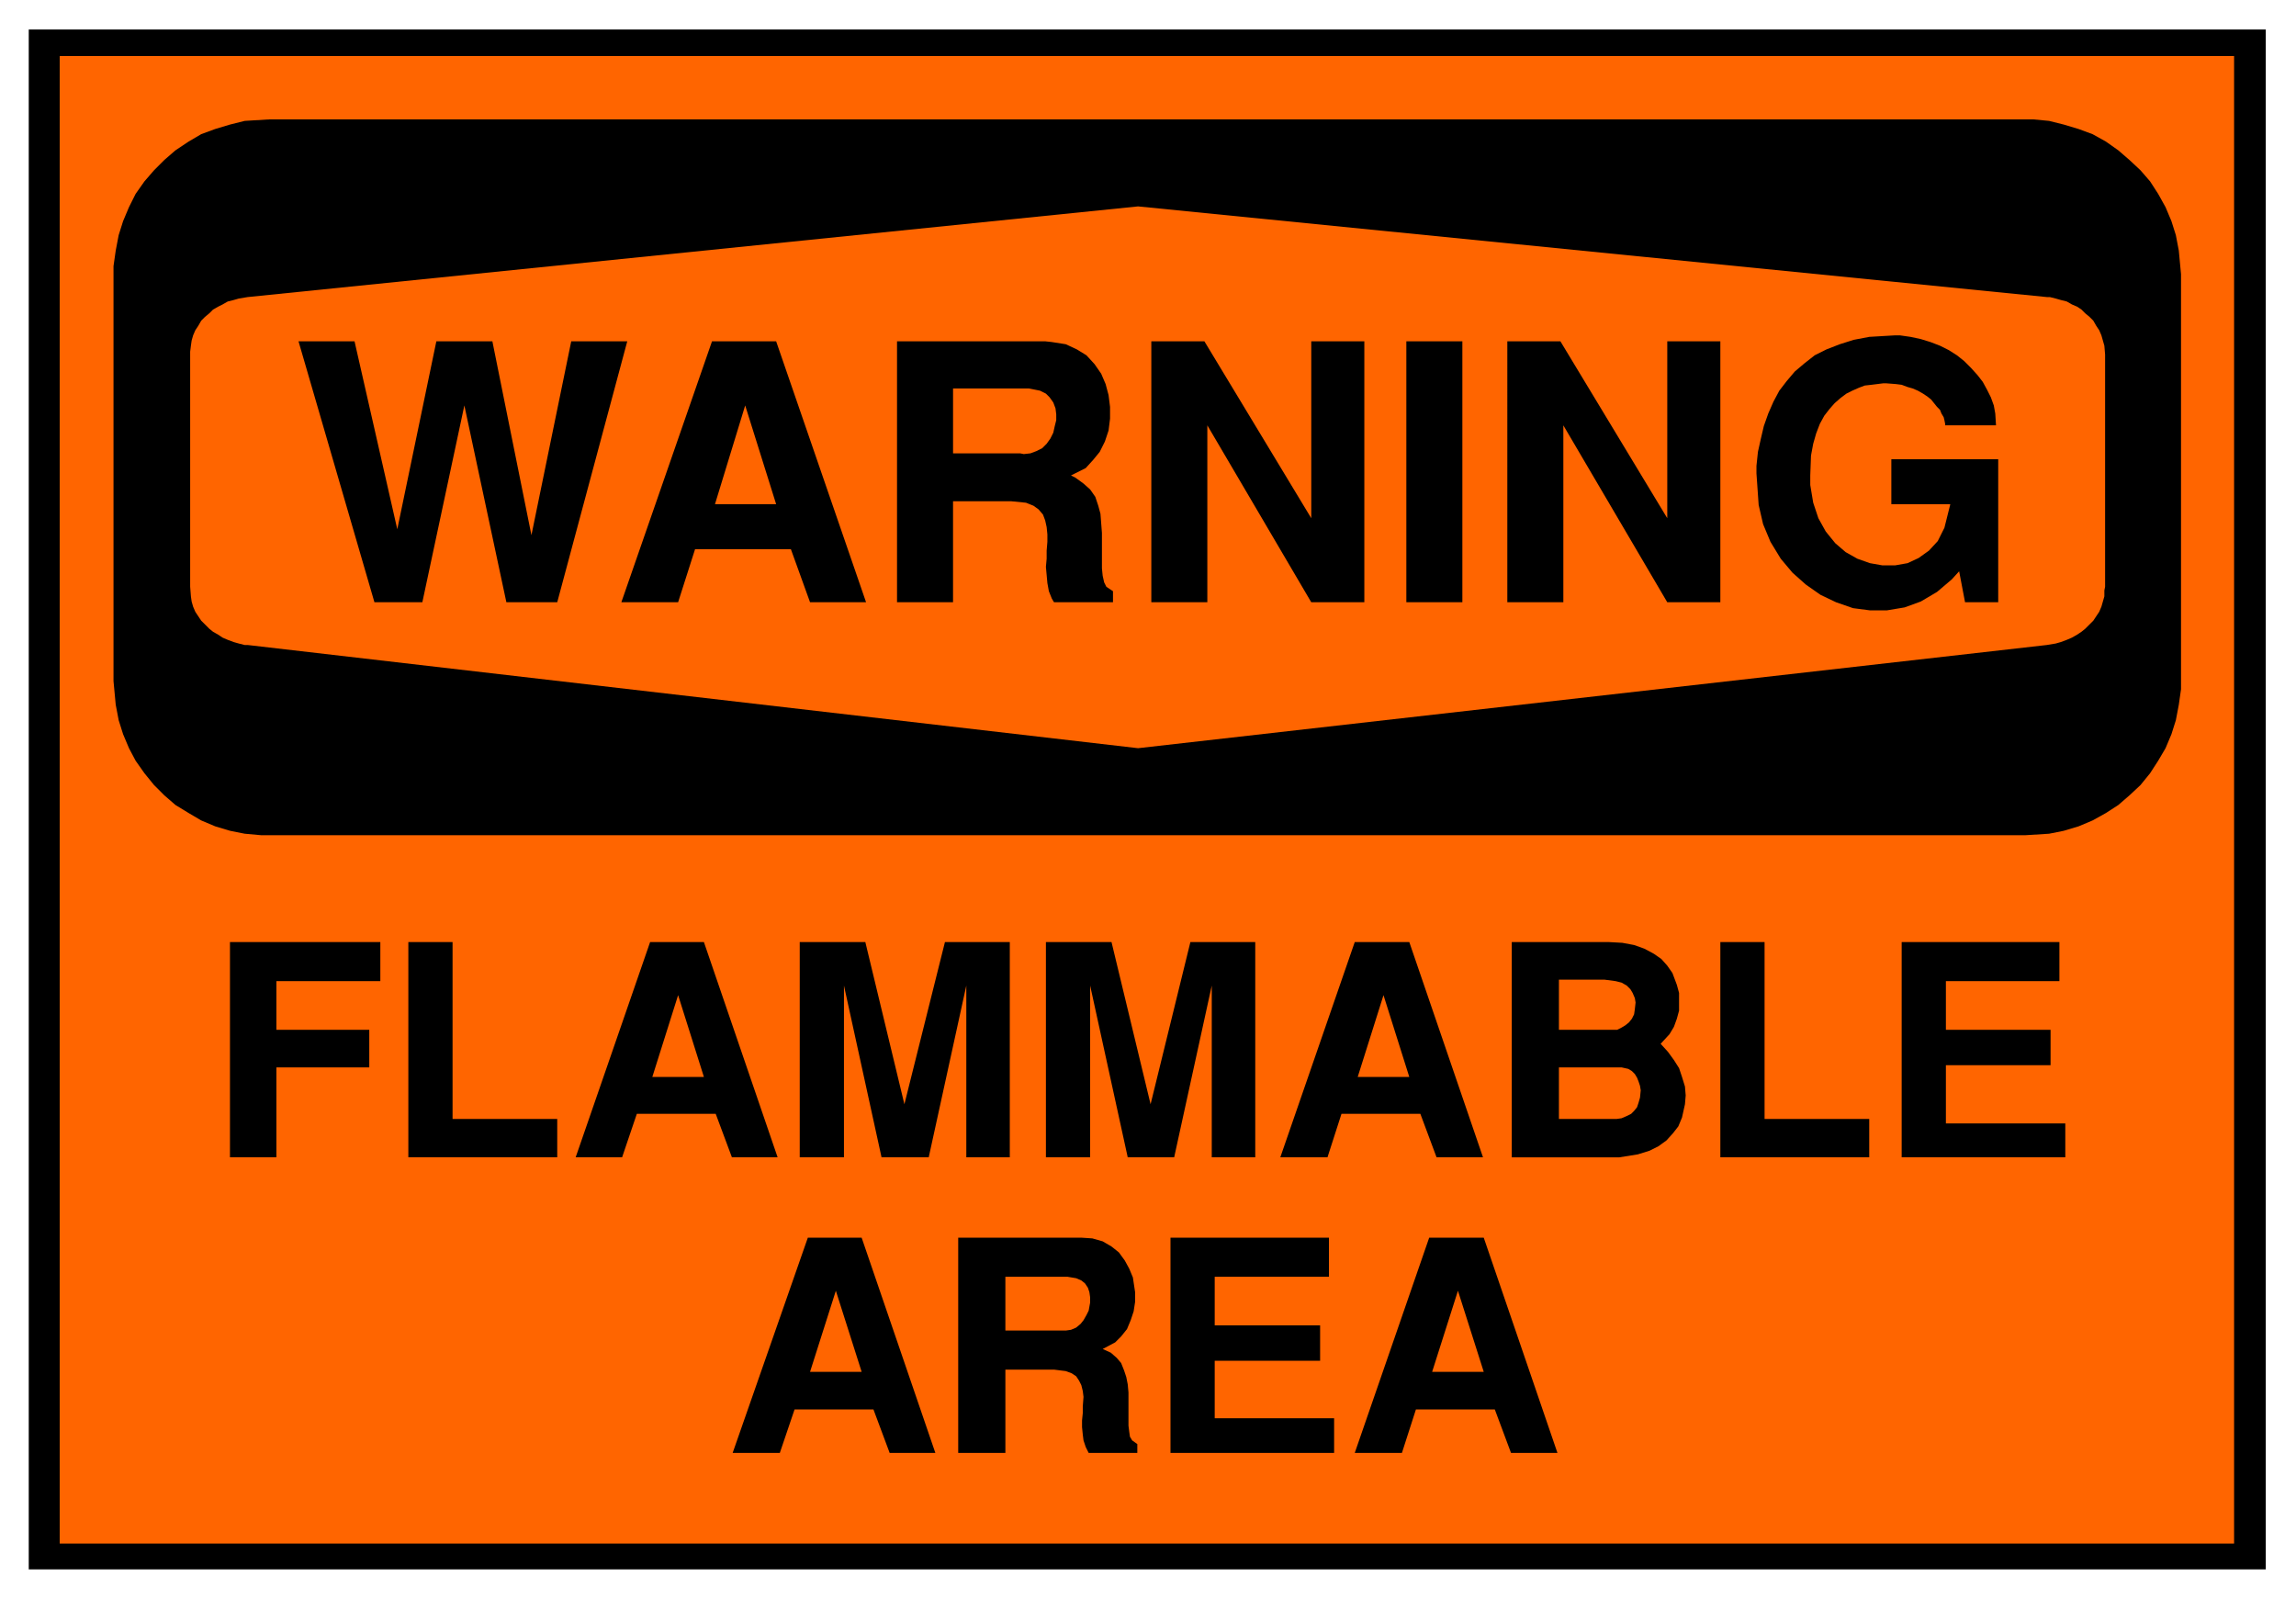
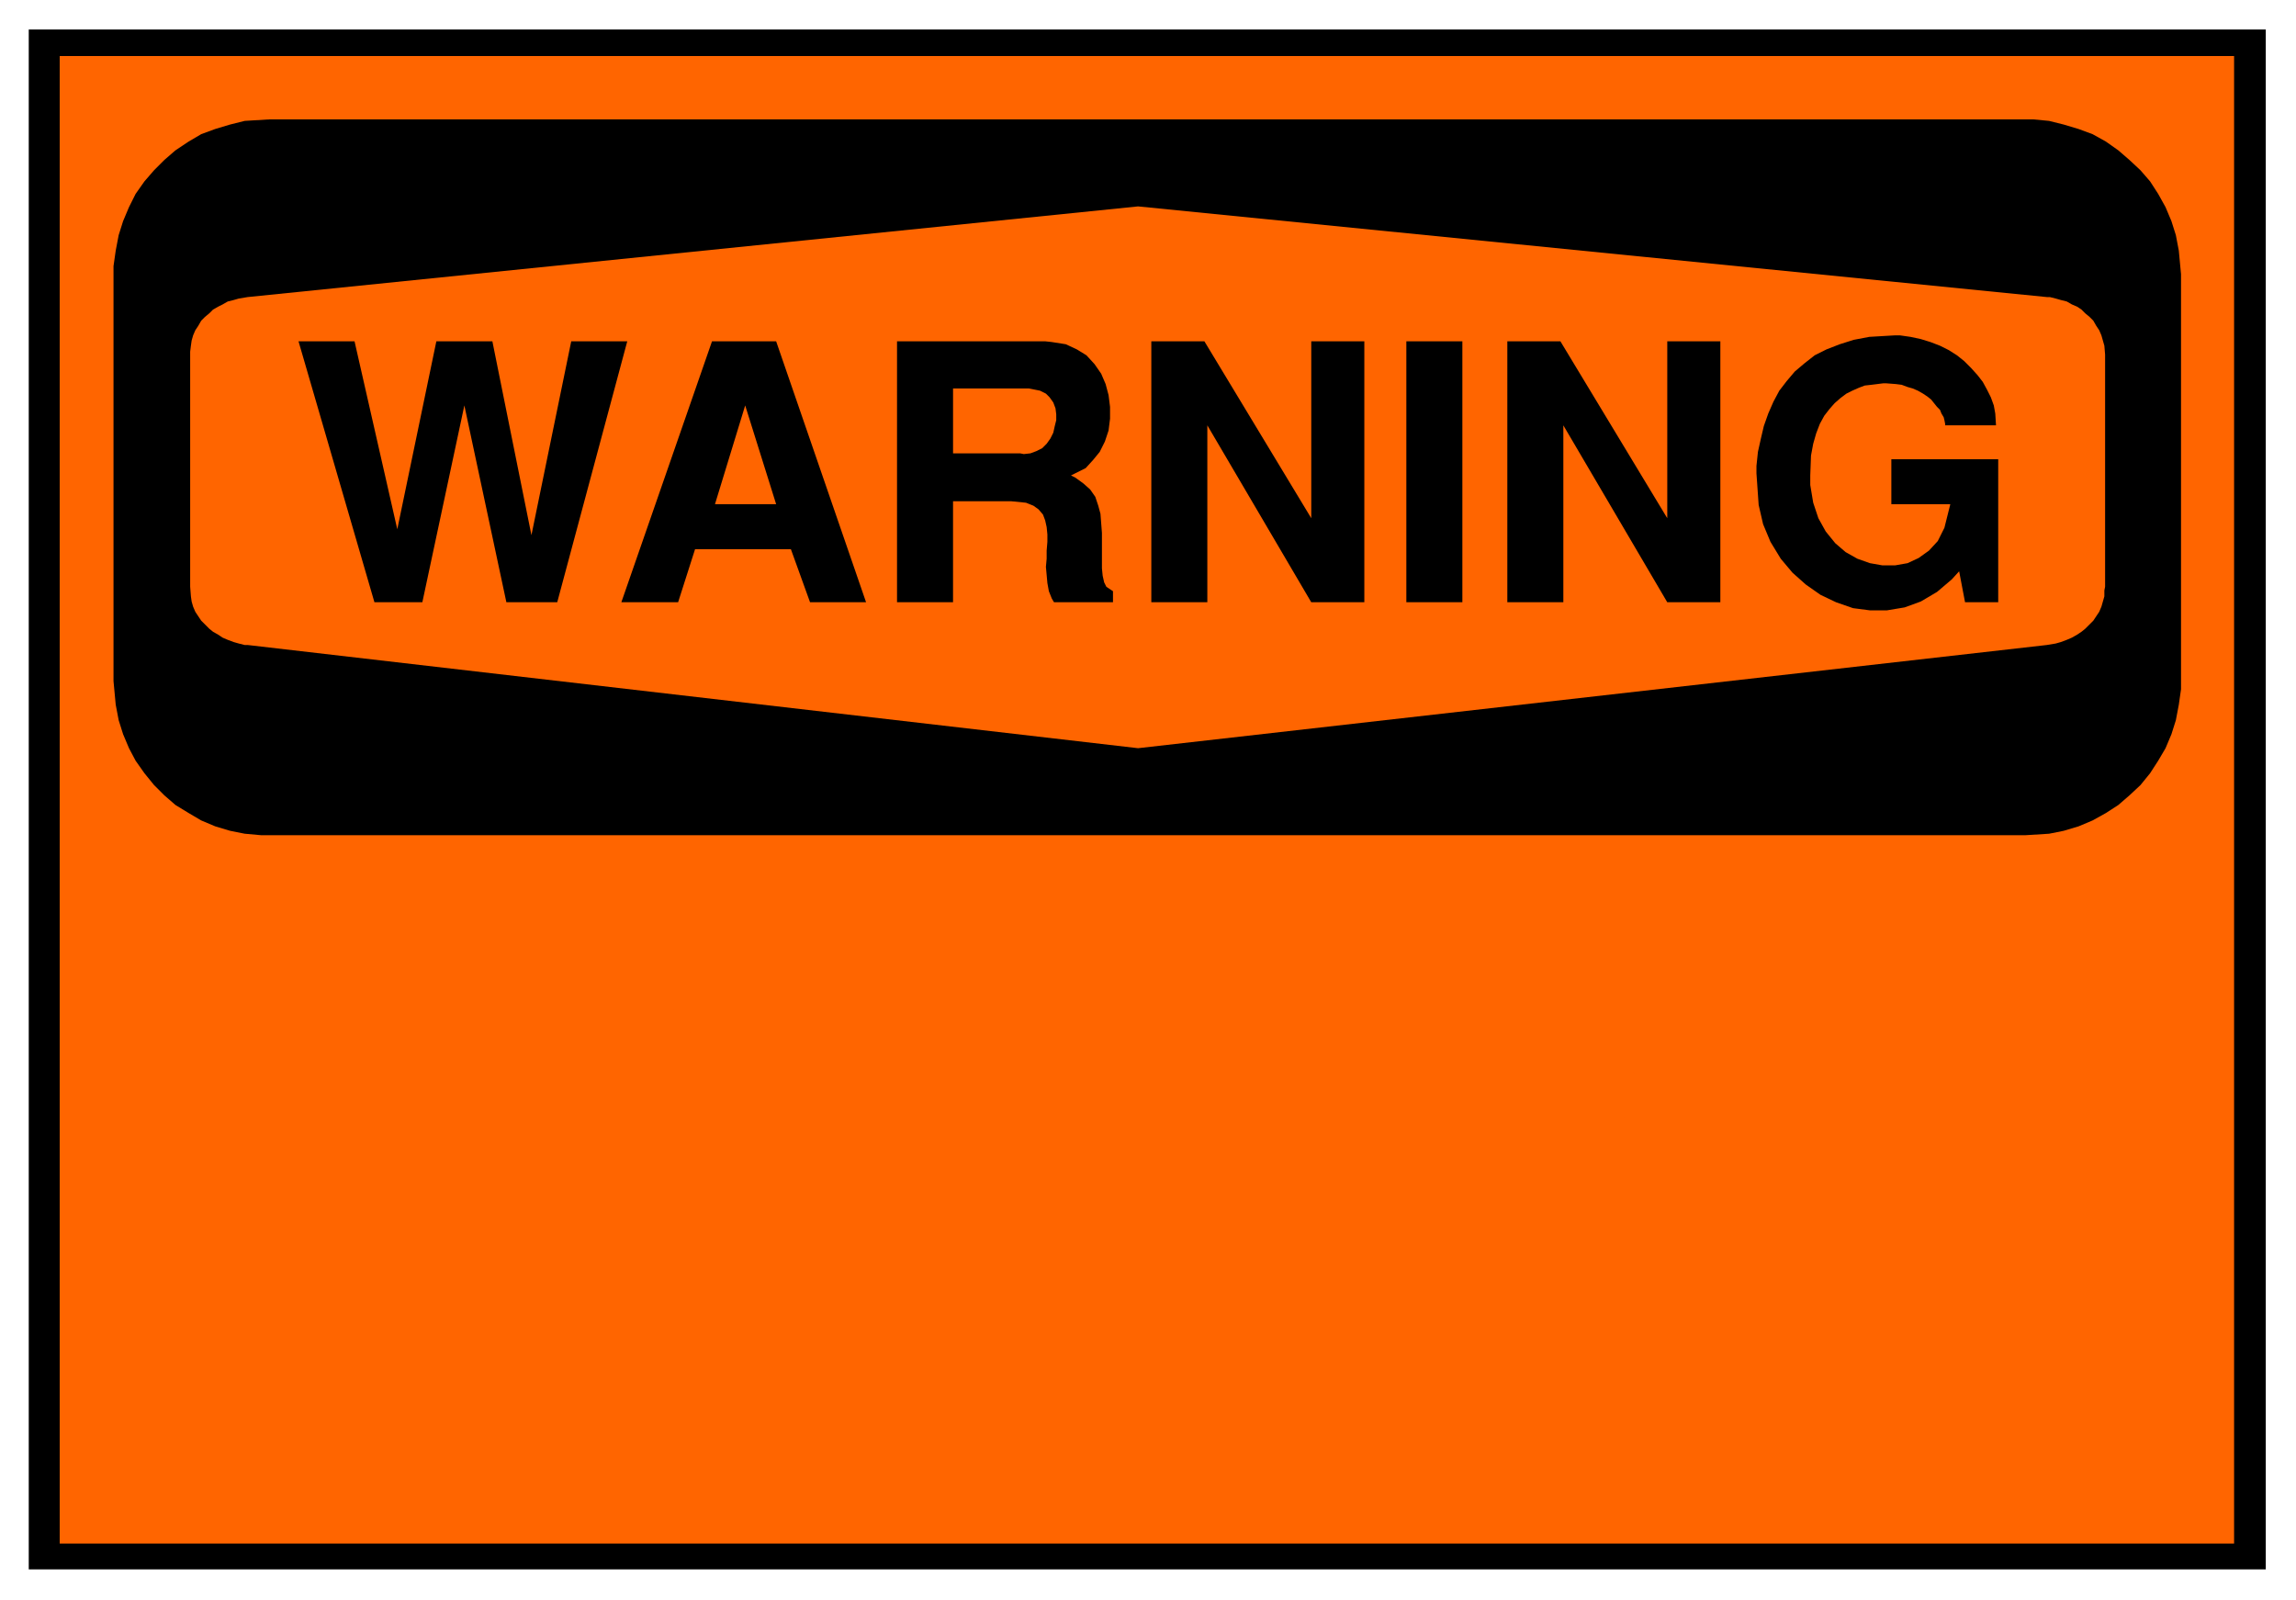
<svg xmlns="http://www.w3.org/2000/svg" width="493.465" height="343.762" fill-rule="evenodd" stroke-linecap="round" preserveAspectRatio="none" viewBox="0 0 3115 2170">
  <style>.brush1{fill:#000}.pen1{stroke:none}.brush2{fill:#ff6500}.pen2{stroke:none}</style>
  <path d="M39 40h3035v2089H39V40z" class="pen1 brush1" />
  <path d="M81 76h2950v2018H81V76z" class="pen2 brush2" />
  <path d="M365 162h2394l21 2 20 5 20 6 19 7 18 10 17 12 15 13 15 14 13 15 11 17 10 18 8 19 6 19 4 21 3 32v563l-3 21-4 21-6 19-8 19-10 17-11 17-13 16-15 14-15 13-17 11-18 10-19 8-20 6-20 4-32 2H354l-22-2-20-4-20-6-19-8-17-10-18-11-15-13-14-14-13-16-12-17-9-17-8-19-6-19-4-21-3-32V361l3-21 4-21 6-19 8-19 9-18 12-17 13-15 14-14 15-13 18-12 17-10 19-7 20-6 20-5 33-2z" class="pen1 brush1" />
  <path d="m336 403 1208-123 1233 123h4l8 2 7 2 8 2 7 4 7 3 6 4 5 5 6 5 5 5 4 7 4 6 3 7 2 7 2 7 1 12v315l-1 5v8l-2 7-2 7-3 7-4 6-4 6-5 5-6 6-5 4-6 4-7 4-7 3-8 3-7 2-12 2-1233 140L336 875h-4l-8-2-7-2-8-3-7-3-6-4-7-4-5-4-6-6-5-5-4-6-4-6-3-7-2-7-1-7-1-13V477l1-8 1-7 2-7 3-7 4-6 4-7 5-5 6-5 5-5 7-4 6-3 7-4 8-2 7-2 12-2z" class="pen2 brush2" />
  <path d="M2383 642v-10l2-19 4-18 4-17 6-17 7-16 8-15 10-13 11-13 13-11 14-11 16-8 18-7 19-6 21-4 34-2h8l14 2 14 3 13 4 13 5 12 6 11 7 10 8 9 9 9 10 7 9 6 11 5 10 4 11 2 11 1 16h-69v-2l-1-5-1-4-3-5-2-5-4-4-4-5-4-5-5-4-6-4-7-4-7-3-7-2-8-3-8-1-13-1h-4l-8 1-8 1-9 1-8 3-9 4-8 4-8 6-8 7-7 8-7 9-6 11-5 13-4 14-3 16-1 27v13l4 24 7 21 10 18 13 16 14 12 16 9 17 6 17 3h17l17-3 15-7 14-10 12-13 9-18 8-32h-80v-61h145v194h-45l-8-42-10 11-20 17-22 13-22 8-24 4h-23l-23-3-23-8-21-10-20-14-18-16-16-19-14-23-10-24-6-26-3-43zm-338 175V463h72l145 240V463h72v354h-72l-141-240v240h-76zm-137 0V463h76v354h-76zm-346 0V463h72l145 240V463h72v354h-72l-141-240v240h-76zm-345 0V463h201l9 1 19 3 15 7 13 8 11 12 9 13 6 14 4 15 2 16v16l-2 16-5 15-7 14-9 11-10 11-20 10 6 3 11 8 9 8 7 10 4 12 3 11 1 13 1 13v48l1 10 2 9 3 6 9 6v15h-80l-3-5-4-10-2-11-1-11-1-11 1-11v-11l1-12v-10l-1-10-2-9-3-8-6-7-7-5-10-4-20-2h-79v137h-76zm-374 0 123-354h87l122 354h-76l-26-72H943l-23 72h-77zm-335 0L405 463h76l58 255 53-255h76l53 263 54-263h76l-95 354h-69l-57-267-57 267h-65z" class="pen1 brush1" />
  <path d="M1293 615h91l5 1 9-1 8-3 8-4 6-6 5-7 4-8 2-9 2-8v-8l-1-8-3-8-5-7-5-5-8-4-15-3h-103v88zm-282-65-41 134h83l-42-134z" class="pen2 brush2" />
-   <path d="M312 1570v-292h204v53H375v66h126v51H375v122h-63zm242 0v-292h60v240h142v52H554zm401-292h-73l-101 292h63l20-59h107l22 59h62l-100-292zm1058 401h-74l-101 292h64l19-59h107l22 59h63l-100-292zm-844 0h-73l-102 292h64l20-59h107l22 59h62l-100-292zm743-401h-74l-101 292h64l19-59h107l22 59h63l-100-292zm-827 292v-292h89l53 220 55-220h88v292h-59v-233l-51 233h-64l-51-233v233h-60zm334 0v-292h89l53 220 54-220h88v292h-59v-233l-51 233h-63l-51-233v233h-60zm867-96-4-13-4-12-7-11-8-11-10-11 12-13 6-10 4-11 3-11v-24l-3-11-6-16-7-10-8-9-10-7-13-7-14-5-16-3-18-1h-132v292h146l25-4 16-5 12-6 11-8 9-10 7-9 5-12 4-18 1-12-1-12zm48 96v-292h60v240h142v52h-202zm246 0v-292h214v53h-154v66h142v48h-142v79h162v46h-222zm-1040 196v-13l-3-20-5-12-6-11-8-11-10-8-12-7-14-4-15-1h-167v292h64v-113h66l16 2 8 3 6 4 4 6 3 6 2 8 1 8-1 13v9l-1 10v9l1 10 1 8 3 9 4 8h66v-12l-7-5-3-5-1-7-1-8v-45l-1-11-2-10-3-9-4-10-6-7-8-7-11-5 17-9 8-8 8-10 5-12 4-12 2-13zm48 205v-292h215v53h-155v66h143v48h-143v78h162v47h-222z" class="pen1 brush1" />
  <path d="M955 1461h-70l35-111 35 111zm1058 400h-70l35-110 35 110zm-844 0h-70l35-110 35 110zm743-400h-70l35-111 35 111zm307-101-1-6-3-7-3-5-5-5-7-4-8-2-15-2h-62v68h79l6-3 5-3 5-4 4-5 3-6 1-7 1-9zm7 119-1-6-2-6-2-5-3-5-4-4-5-3-9-2h-85v70h78l7-1 7-3 6-3 4-4 4-5 2-6 2-7 1-10zm-747 288v-7l-1-7-2-6-4-6-5-4-7-3-12-2h-84v73h82l7-1 7-3 6-5 4-5 4-7 3-6 2-11z" class="pen2 brush2" />
</svg>